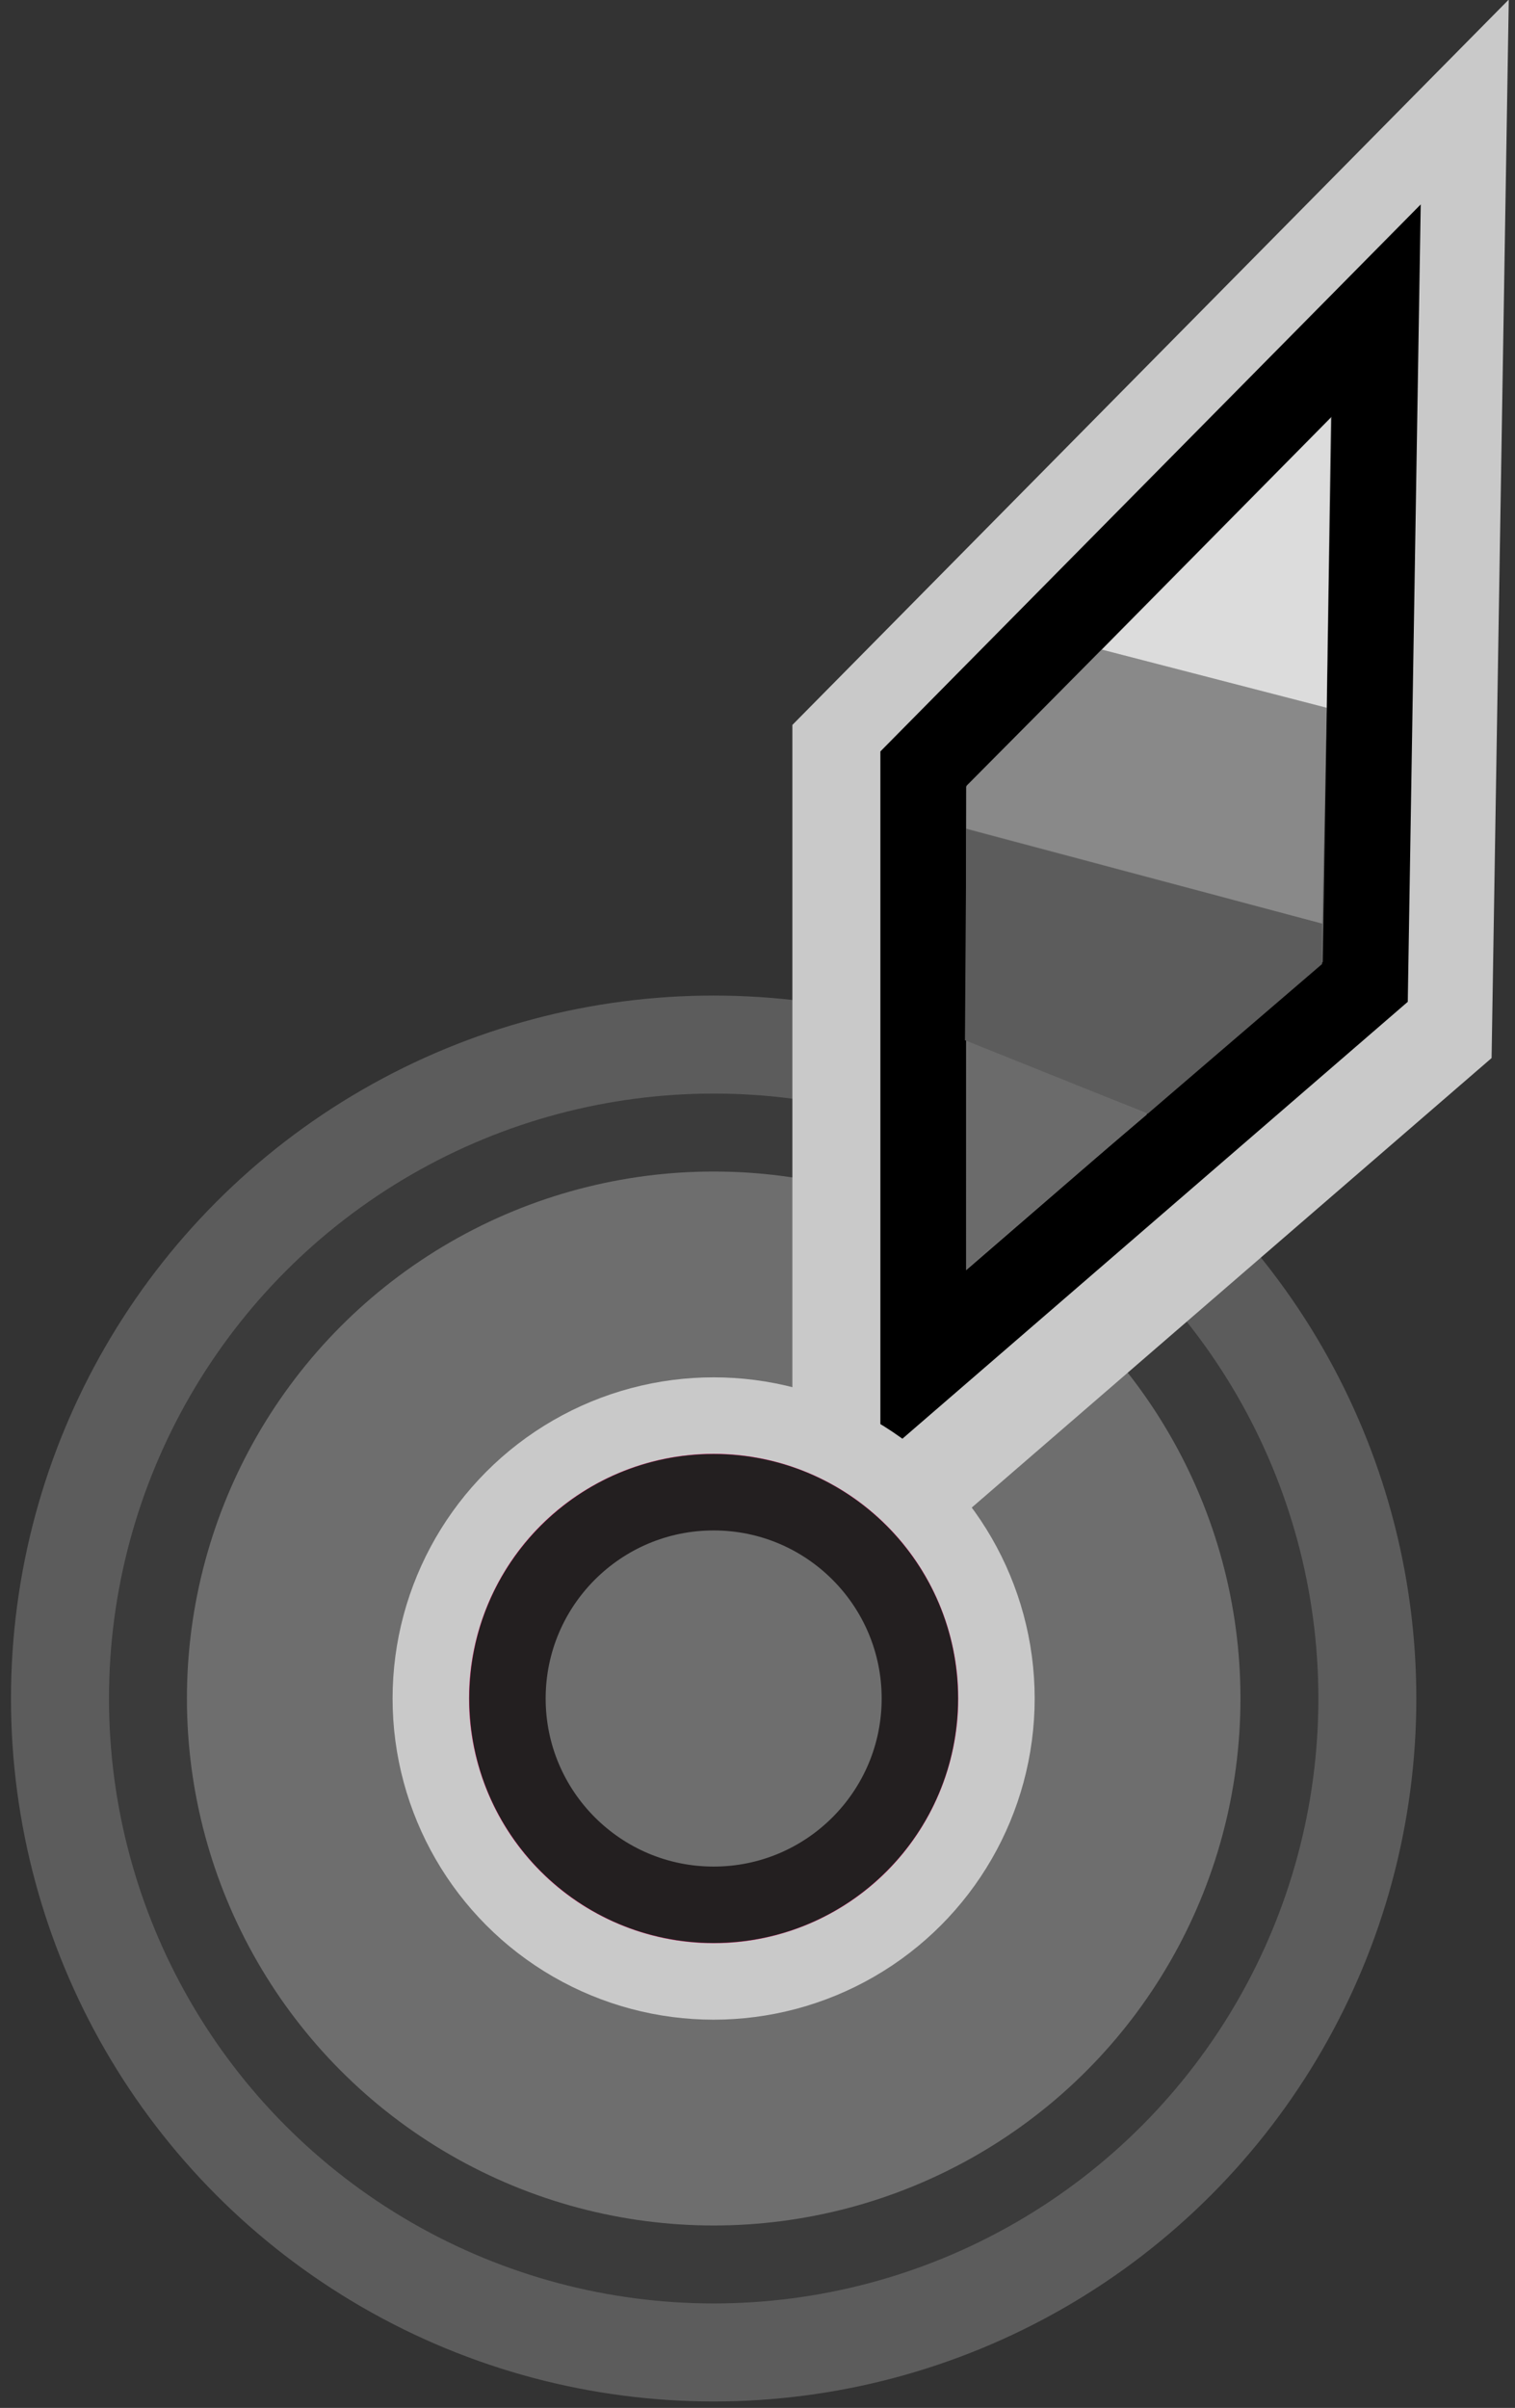
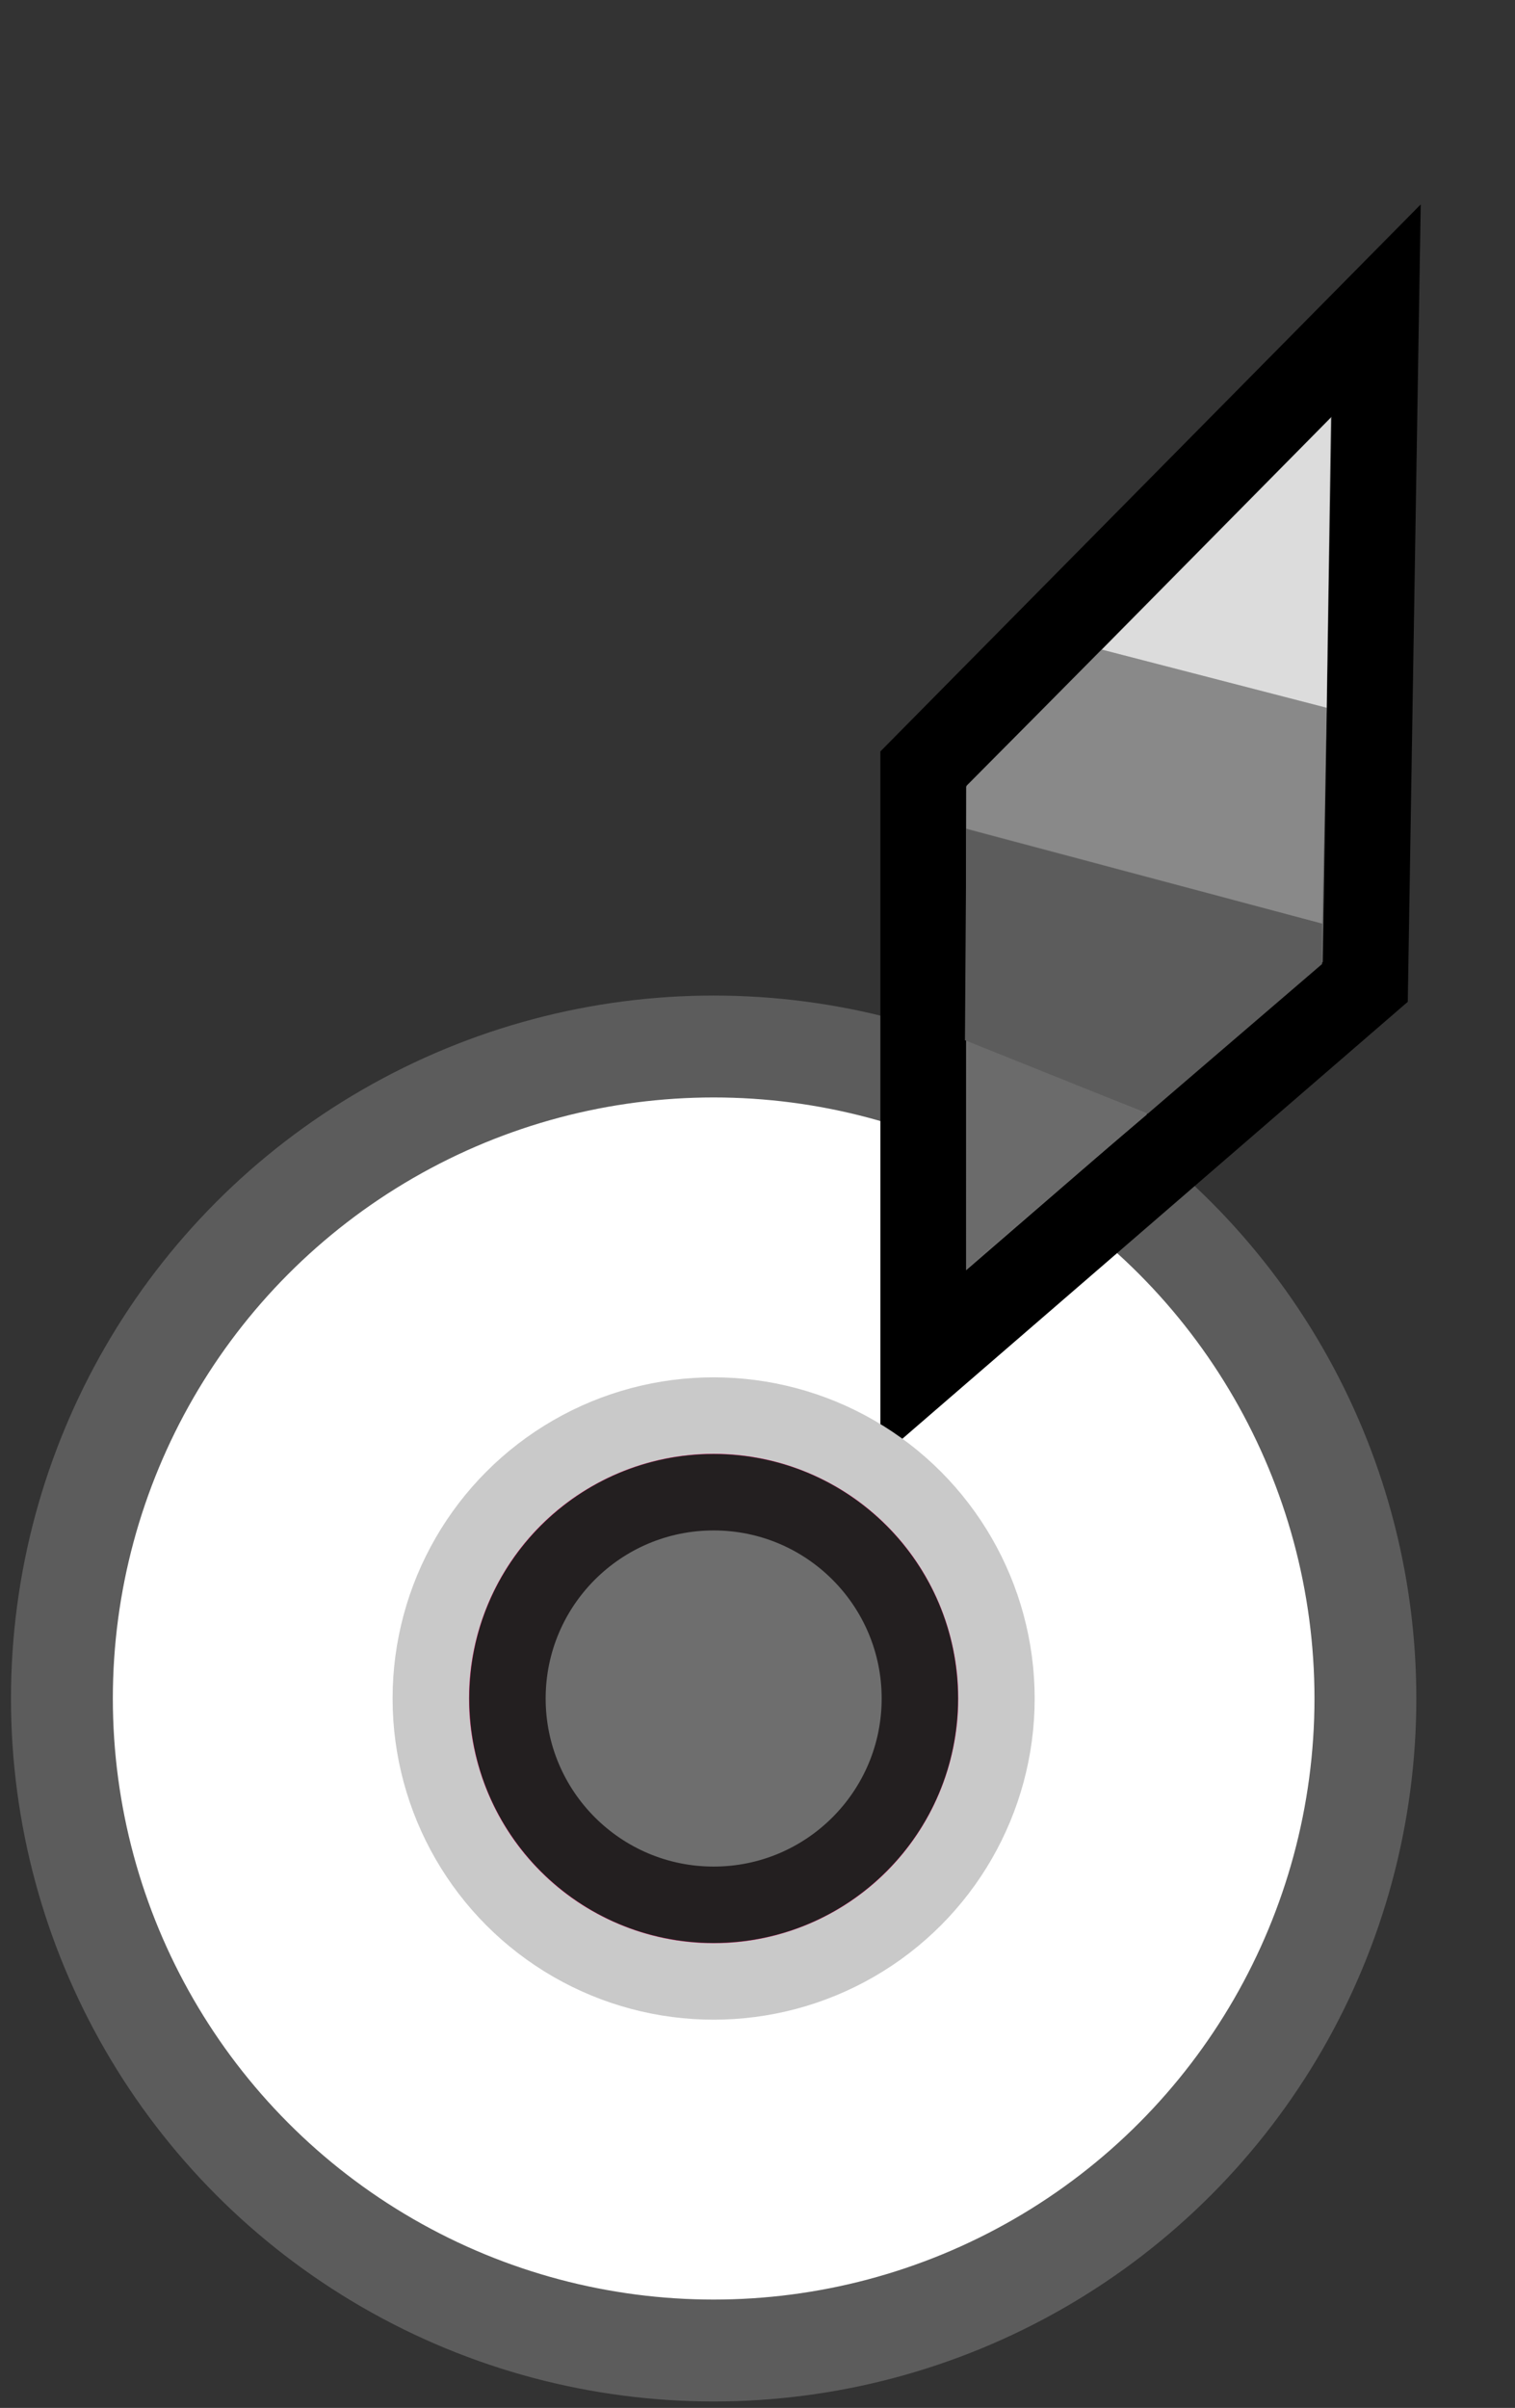
<svg xmlns="http://www.w3.org/2000/svg" version="1.1" id="Layer_1" x="0px" y="0px" width="45.319px" height="72px" viewBox="0 0 45.319 72" style="enable-background:new 0 0 45.319 72;" xml:space="preserve">
  <rect x="0" y="0" width="45.319" height="72" fill="#333333" stroke="none" />
  <g>
    <circle style="fill:#FFFFFF;stroke:#5C5C5C;stroke-width:3.047;" cx="21.348" cy="50.788" r="19.496" />
-     <circle style="fill:#6E6E6E;stroke:#3B3B3B;stroke-width:2.331;" cx="21.349" cy="50.788" r="16.923" />
    <g>
-       <polygon style="fill:#C9C9C9;stroke:#C9C9C9;stroke-width:2.564;" points="43.799,3.161 24.985,22.203 24.985,46.914 43.346,31.043   " />
      <polygon style="fill:#6E6E6E;stroke:#000000;stroke-width:2.564;" points="41.165,9.286 27.617,22.996 27.617,40.787 40.839,29.361   " />
      <polygon style="fill:#6B6B6B;" points="28.971,31.026 28.922,37.896 34.311,33.324   " />
      <polygon style="fill:#5C5C5C;" points="28.907,24.79 39.548,27.616 39.548,28.826 34.335,33.299 28.865,31.104   " />
      <polygon style="fill:#898989;" points="32.961,19.425 39.685,21.164 39.548,27.616 28.907,24.775 28.912,23.496   " />
      <polygon style="fill:#DCDCDC;" points="39.809,12.492 32.961,19.425 39.685,21.164   " />
    </g>
    <circle style="fill:#EE2A7B;stroke:#C9C9C9;stroke-width:2.285;" cx="21.347" cy="50.788" r="8.461" />
    <circle style="fill:#6E6E6E;stroke:#231F20;stroke-width:2.285;" cx="21.348" cy="50.788" r="6.168" />
  </g>
</svg>